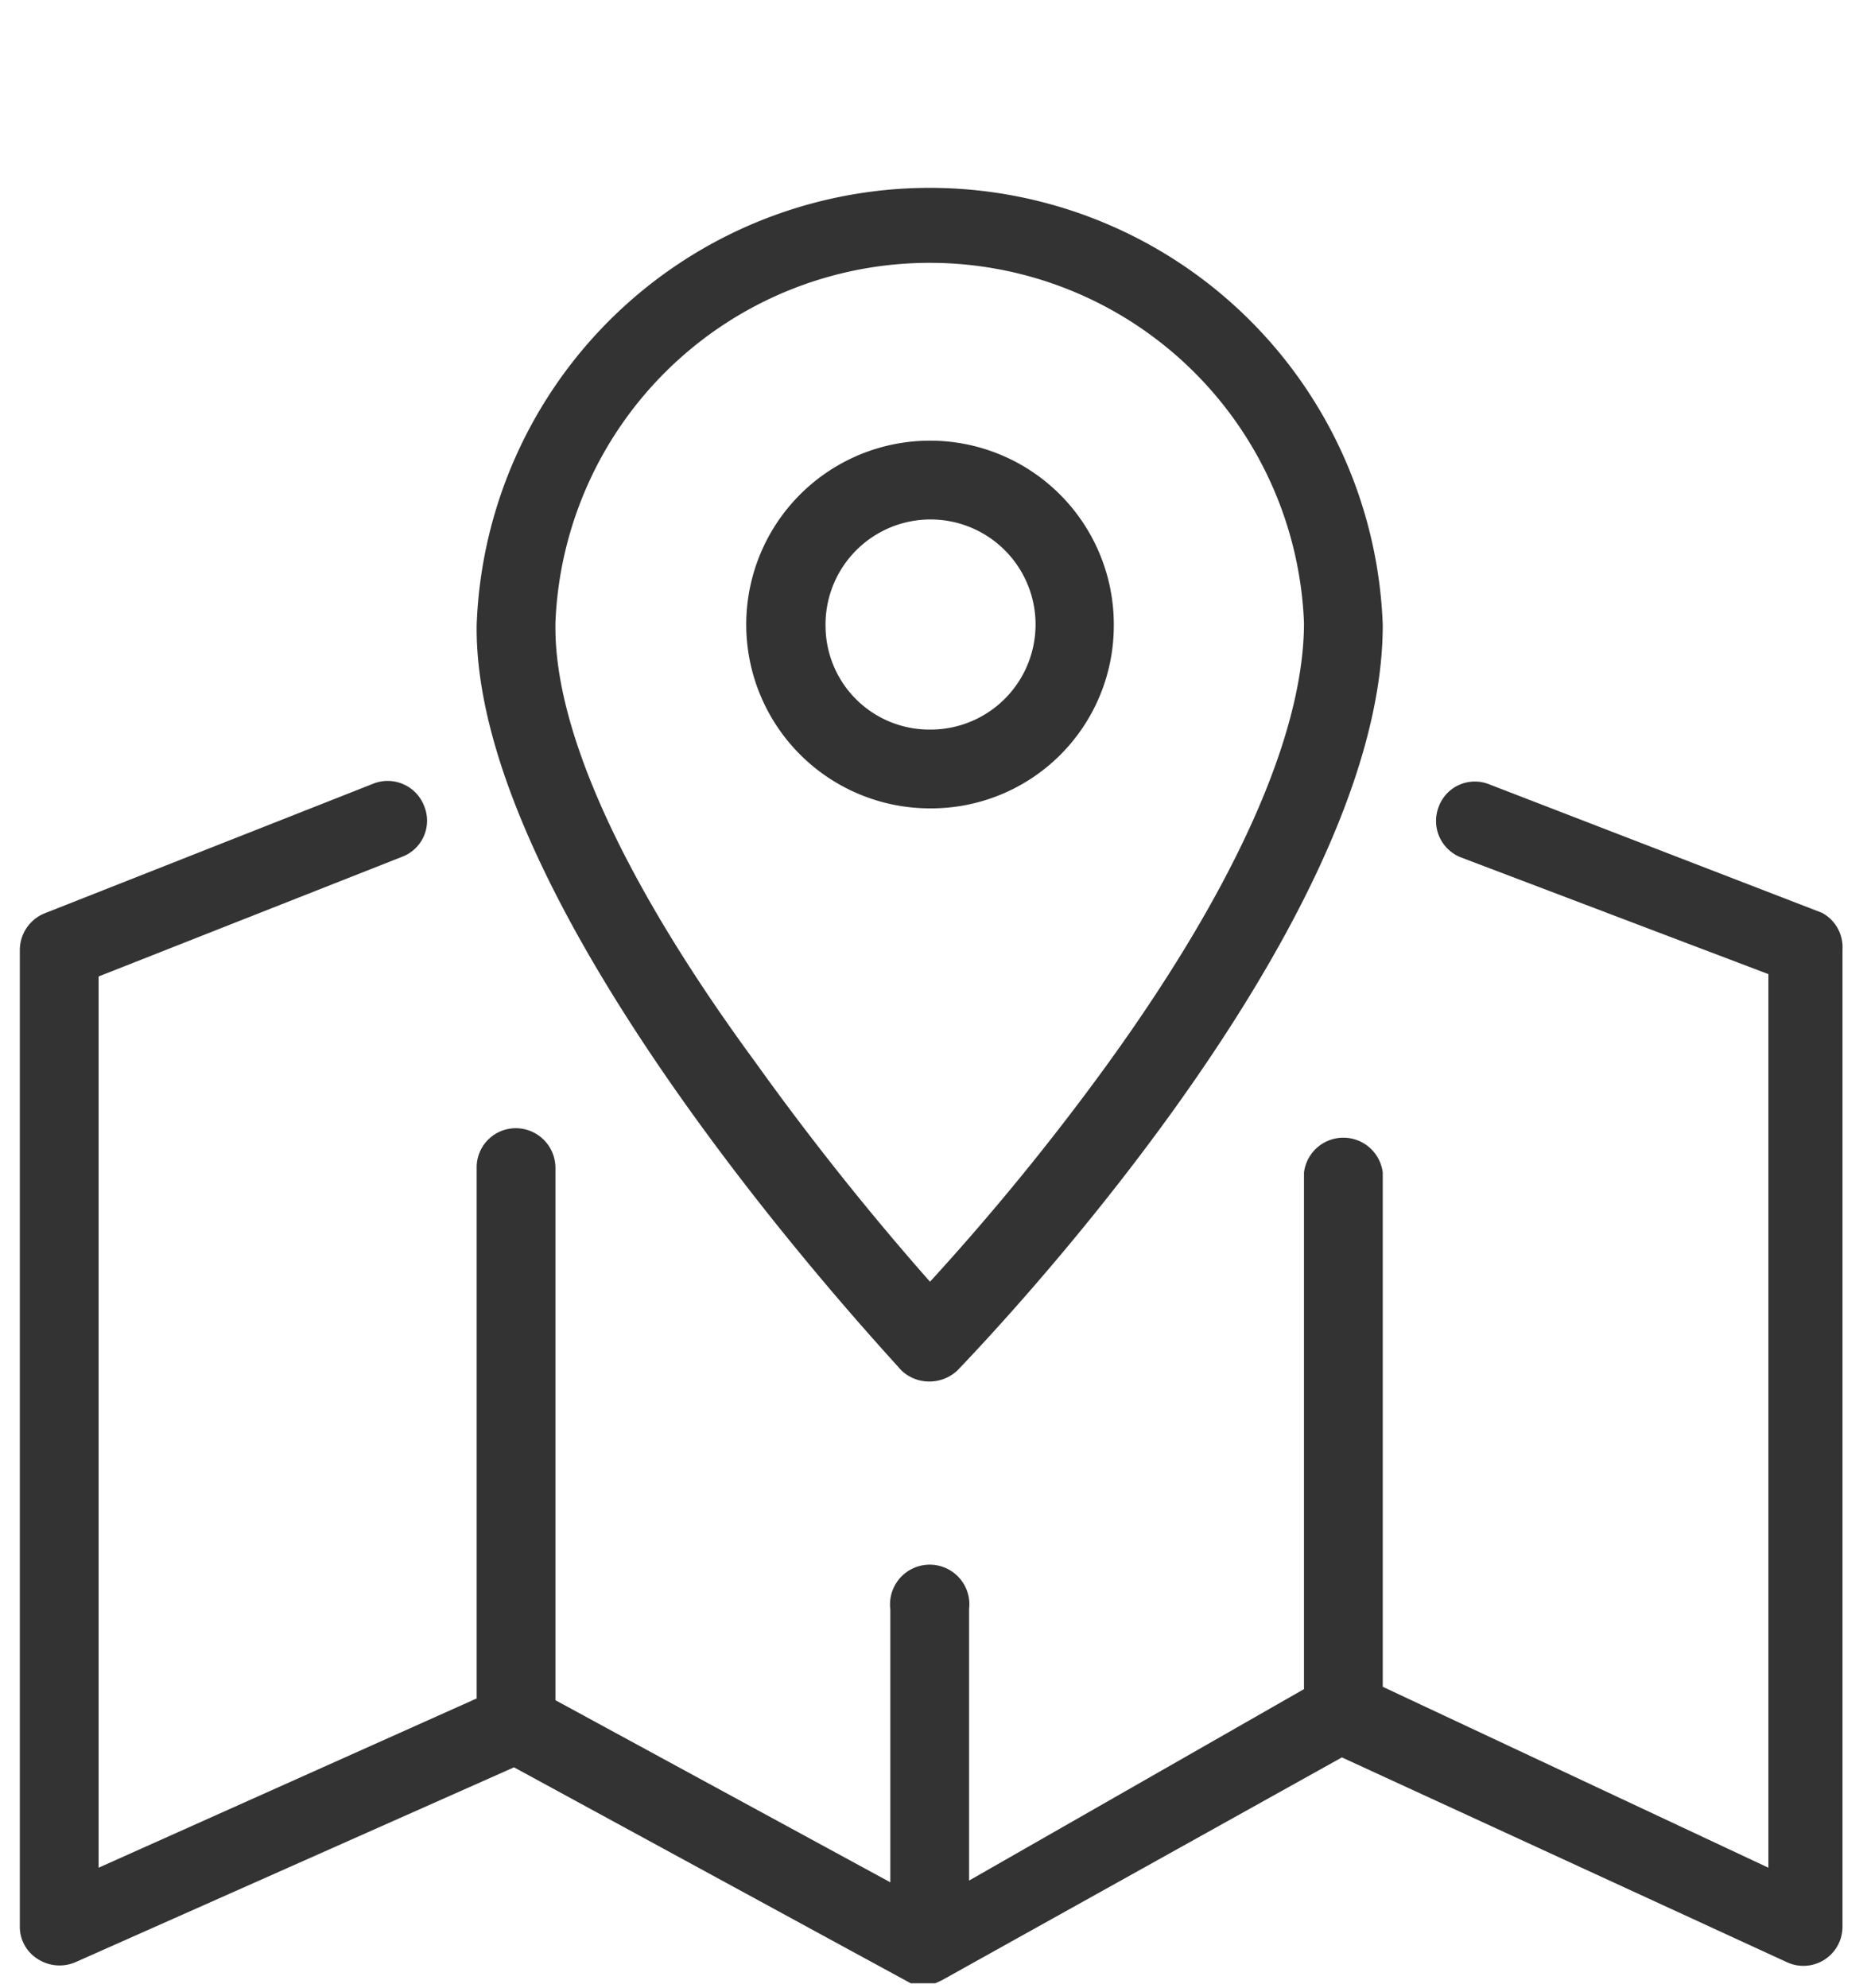
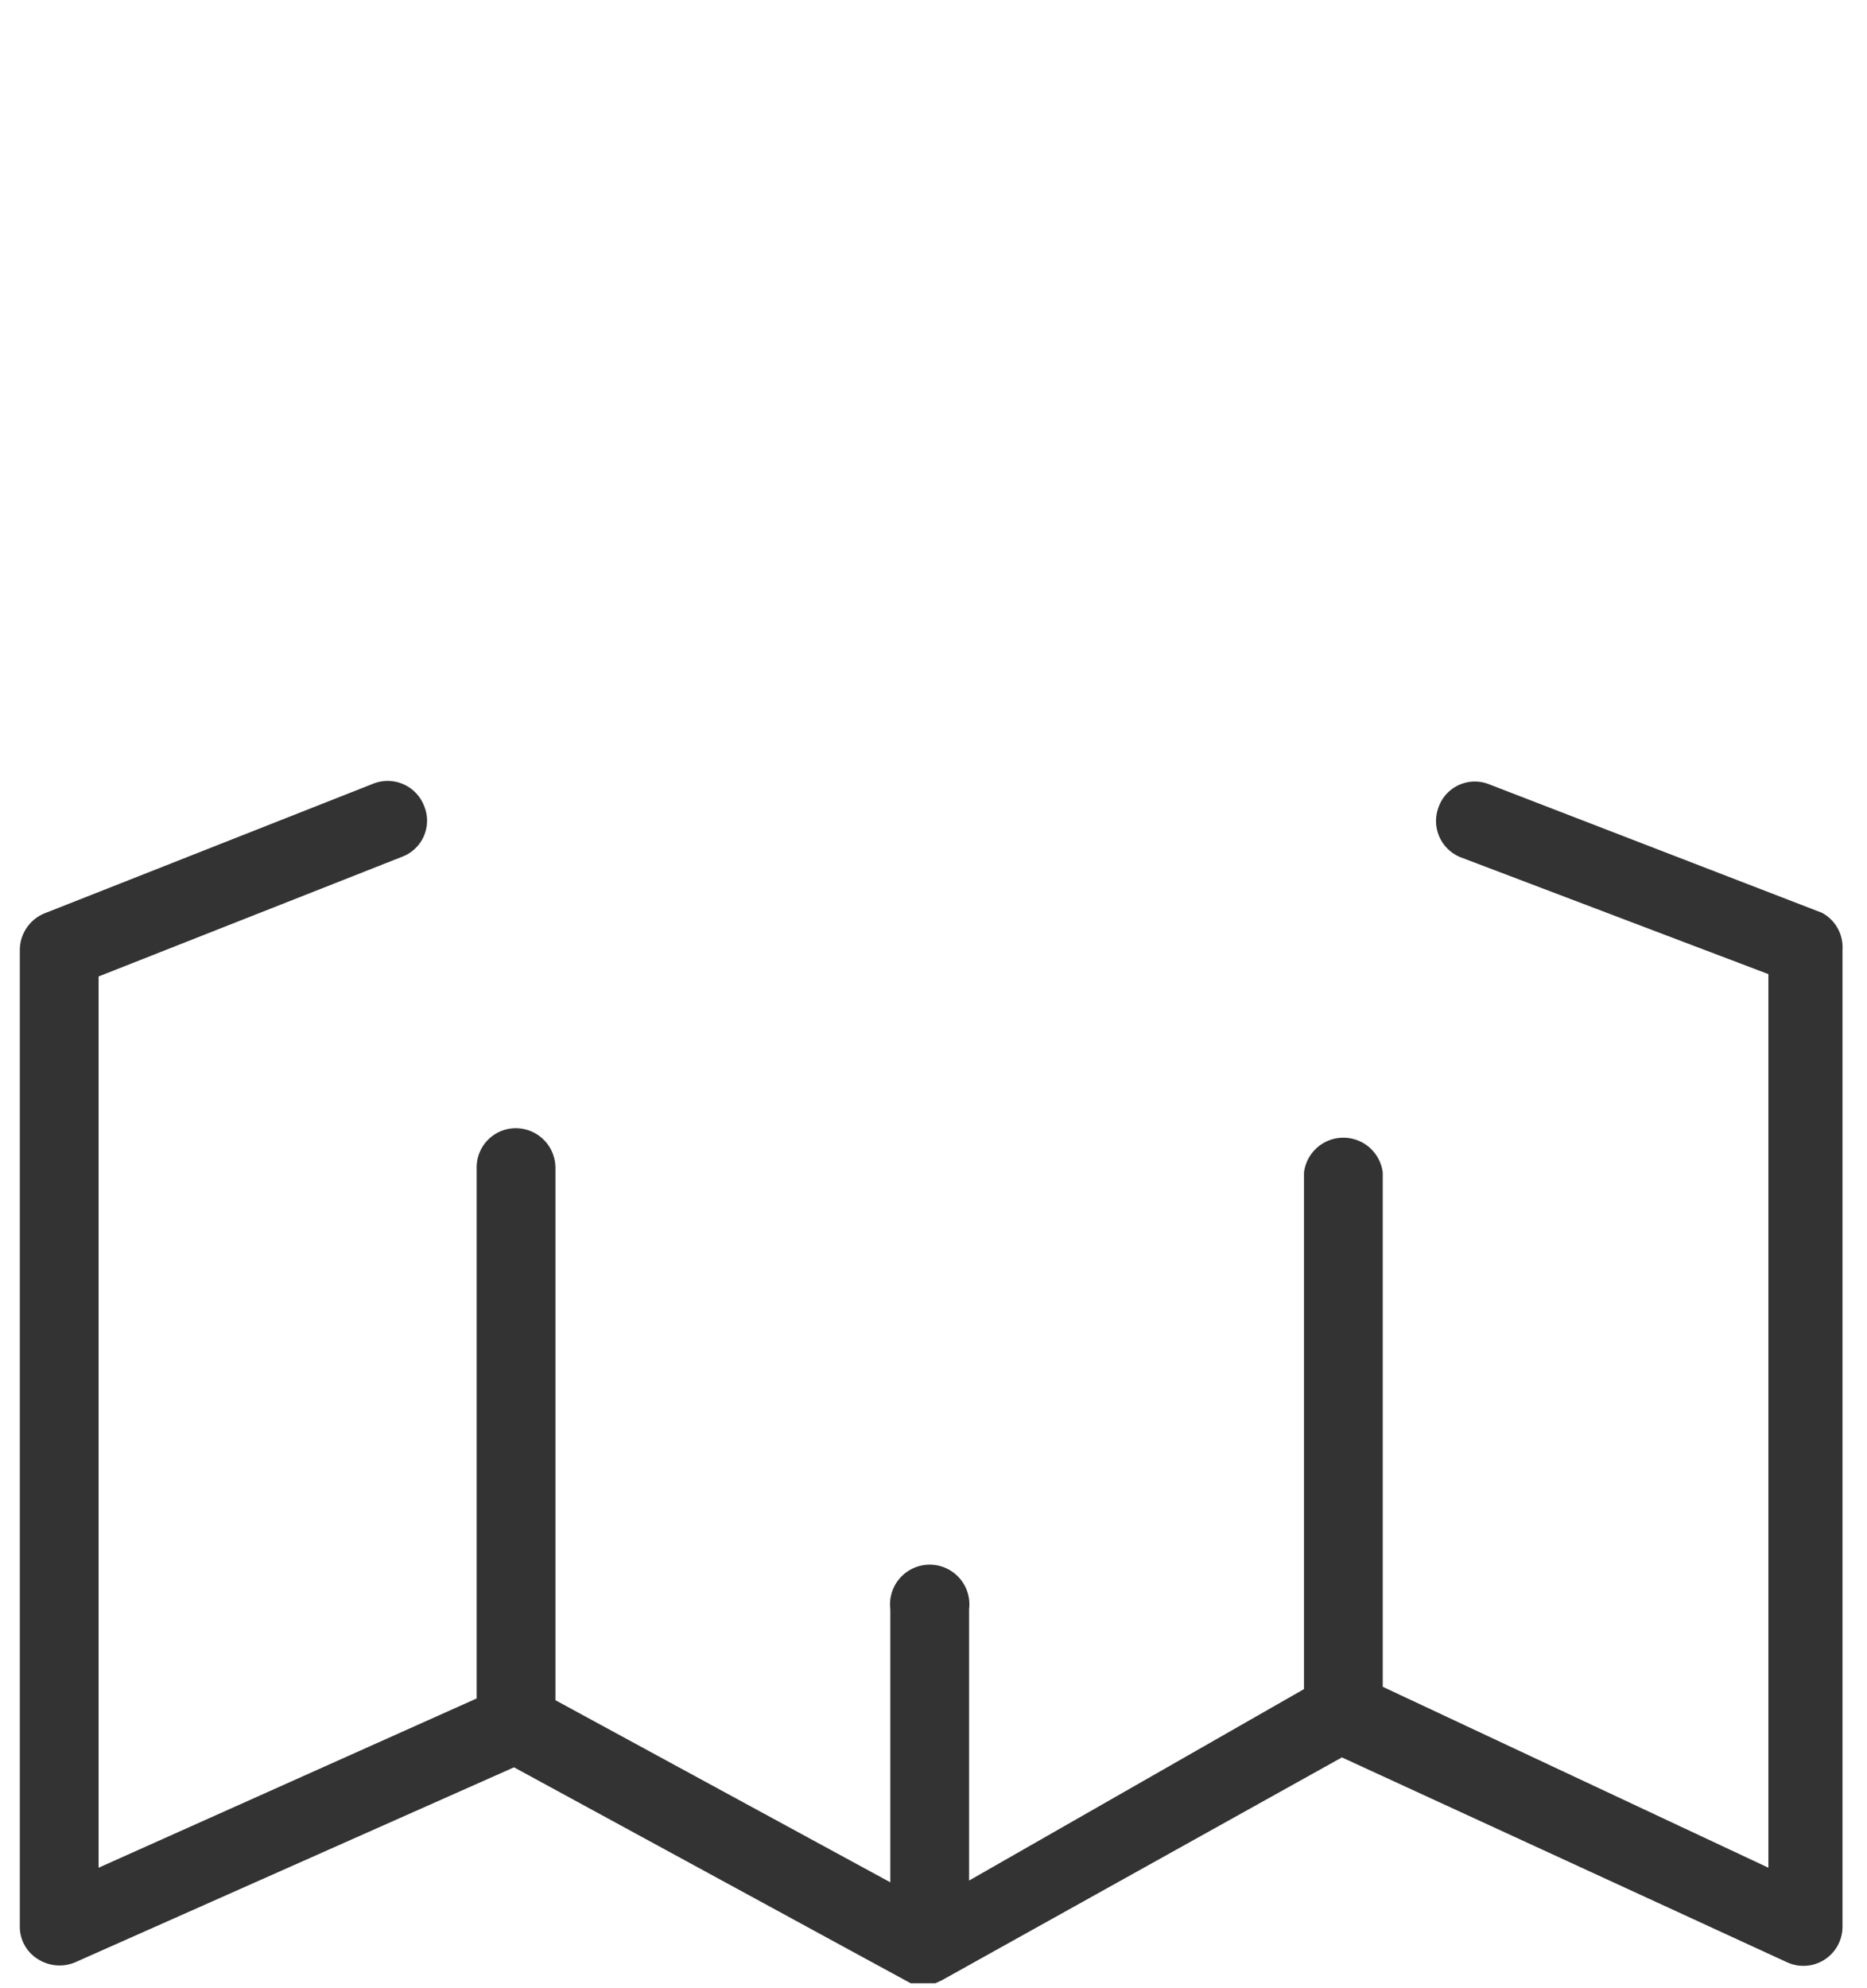
<svg xmlns="http://www.w3.org/2000/svg" width="32" height="34.06" viewBox="0 0 32 34.06">
  <defs>
    <style>.cls-1{fill:#333;}.cls-2{fill:none;}</style>
  </defs>
  <g id="レイヤー_2" data-name="レイヤー 2">
    <g id="レイヤー_1-2" data-name="レイヤー 1">
-       <path class="cls-1" d="M19.09,10.75a3.15,3.15,0,1,0-3.15,3.1A3.13,3.13,0,0,0,19.09,10.75Zm-4.94,0a1.8,1.8,0,1,1,1.79,1.75A1.78,1.78,0,0,1,14.15,10.75Z" />
-       <path class="cls-1" d="M15.93,23.67h0a.7.7,0,0,0,.49-.2c.29-.31,7.28-7.51,7.28-12.76a7.77,7.77,0,0,0-15.53,0c-.06,4.94,7,12.44,7.27,12.76A.69.69,0,0,0,15.93,23.67Zm-6.41-13a6.42,6.42,0,0,1,12.83,0c0,1.91-1.18,4.55-3.41,7.62a42.4,42.4,0,0,1-3,3.67,47.32,47.32,0,0,1-3-3.77C10.67,15.1,9.5,12.5,9.52,10.71Z" />
      <path class="cls-1" d="M31.23,15.64l-5.7-2.2a.66.66,0,0,0-.87.38.67.67,0,0,0,.38.87l5.27,2V32L23.7,28.9V20.09a.68.68,0,0,0-1.35,0v8.85l-5.74,3.28V27.57a.68.68,0,1,0-1.35,0v4.68L9.52,29.13V20a.68.68,0,0,0-.68-.67.67.67,0,0,0-.67.67v9.1L1.69,32V16.73l5.2-2.05a.66.66,0,0,0,.38-.87.67.67,0,0,0-.88-.38L.76,15.65a.68.68,0,0,0-.42.62V33a.65.65,0,0,0,.3.56.69.69,0,0,0,.65.06l7.52-3.34,6.8,3.7s0,0,0,0l.11,0h0l.15,0,.16,0h0l.11-.05h0L23,30.11h0l7.63,3.51a.67.67,0,0,0,.95-.61V16.27A.67.67,0,0,0,31.23,15.64Z" />
-       <rect class="cls-2" width="32" height="34" />
    </g>
  </g>
</svg>